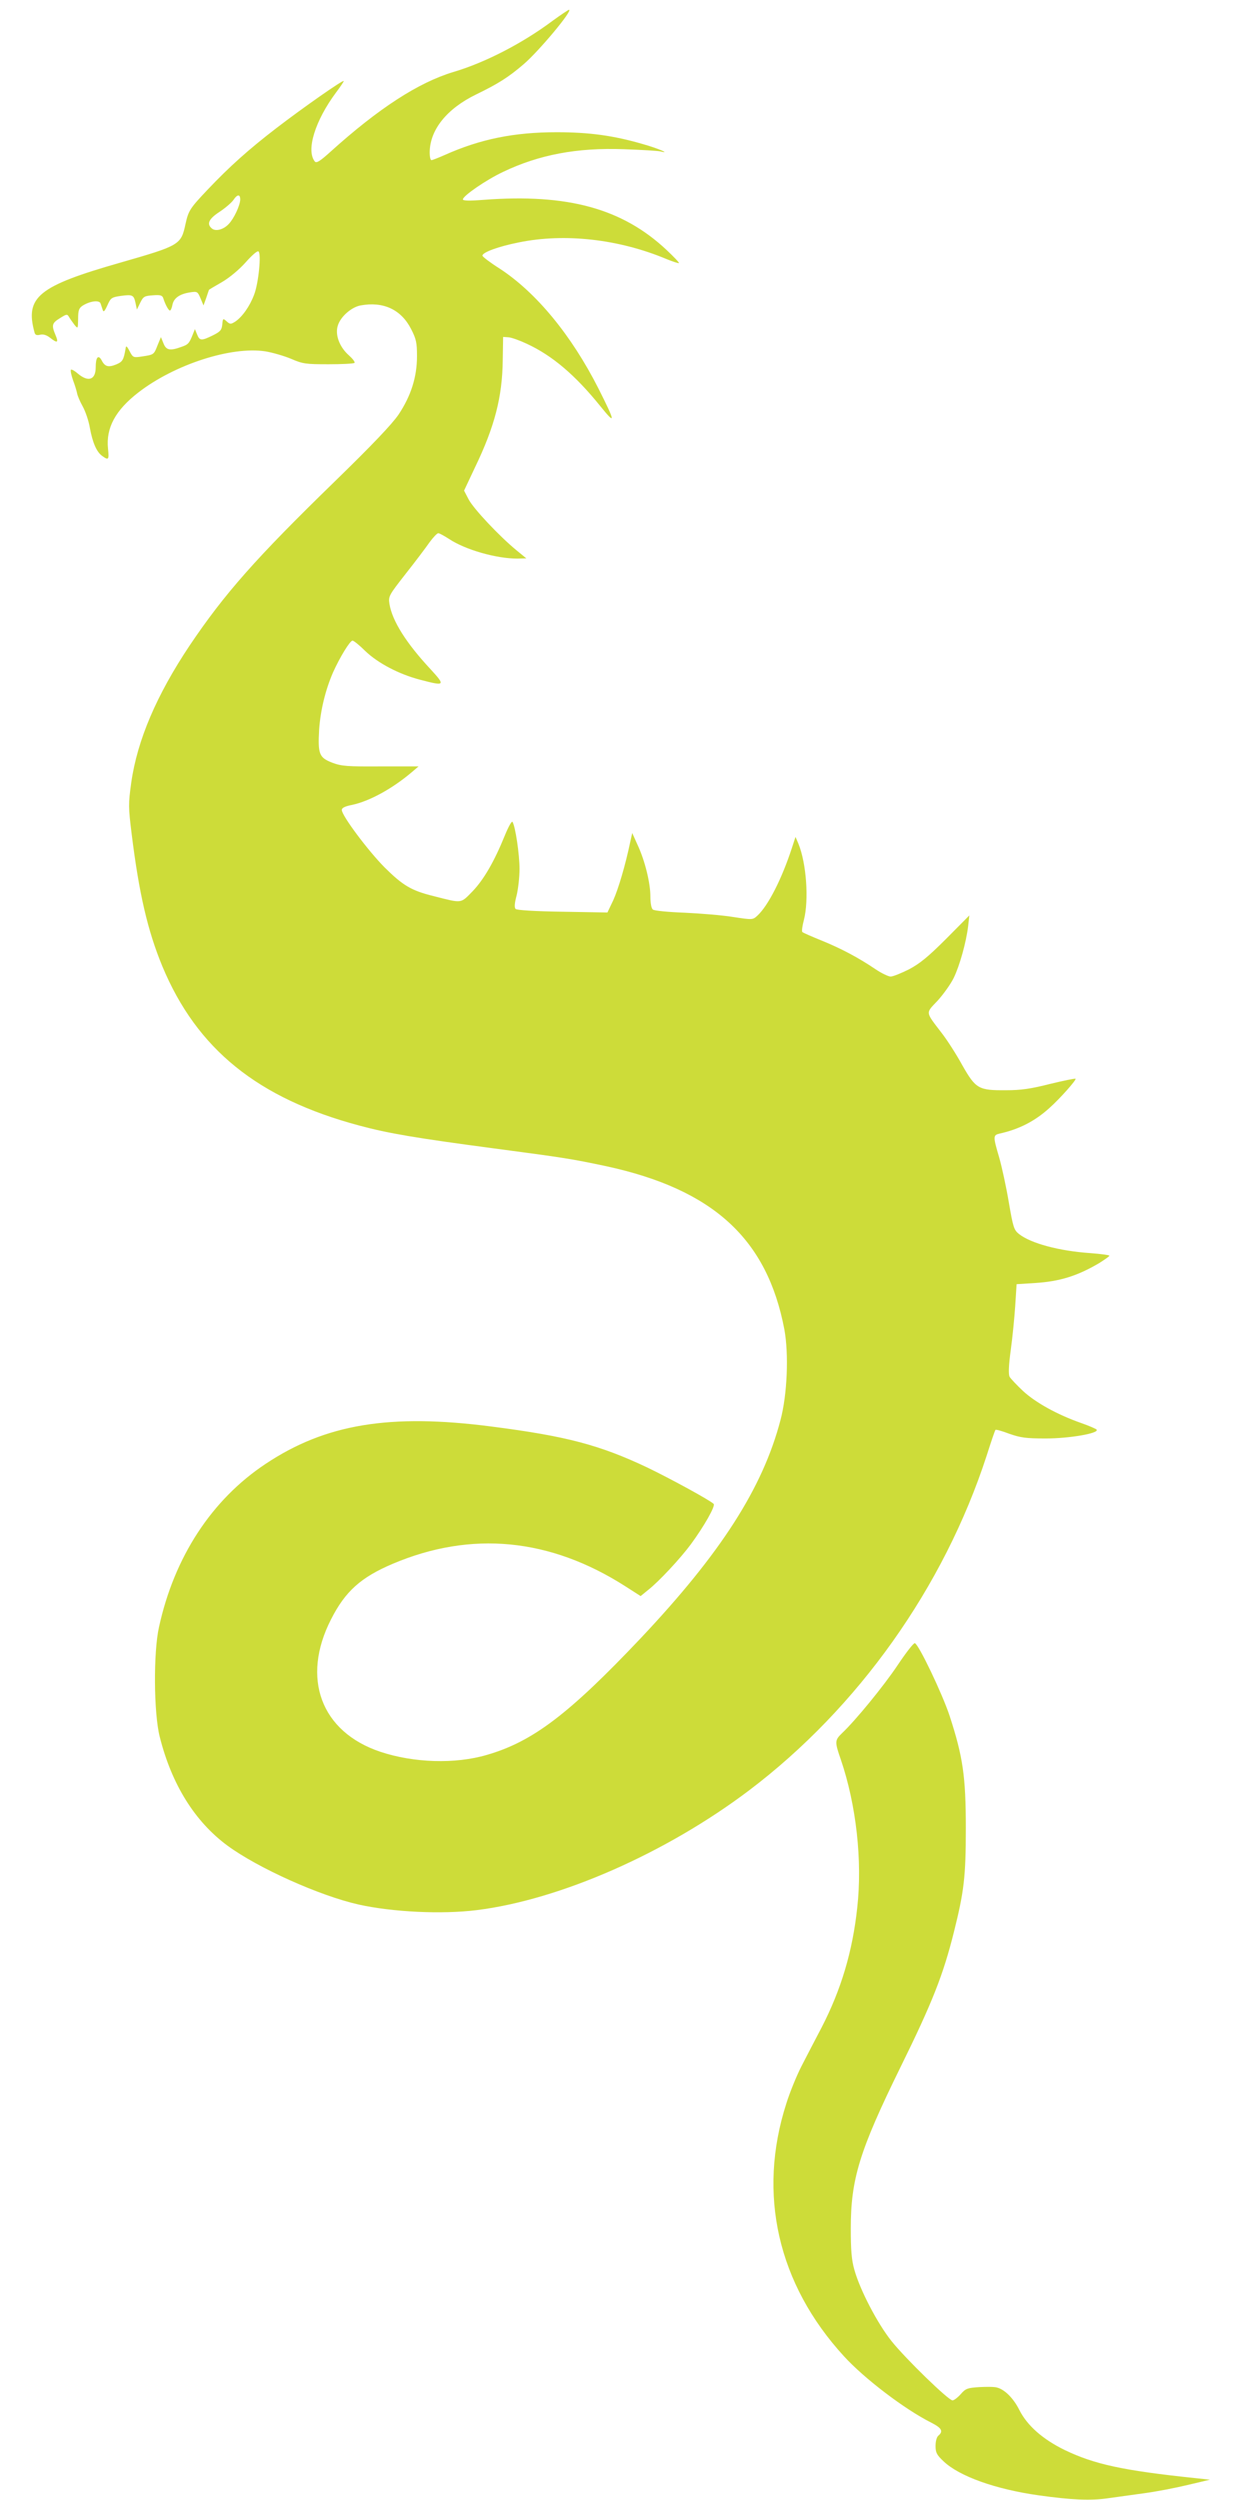
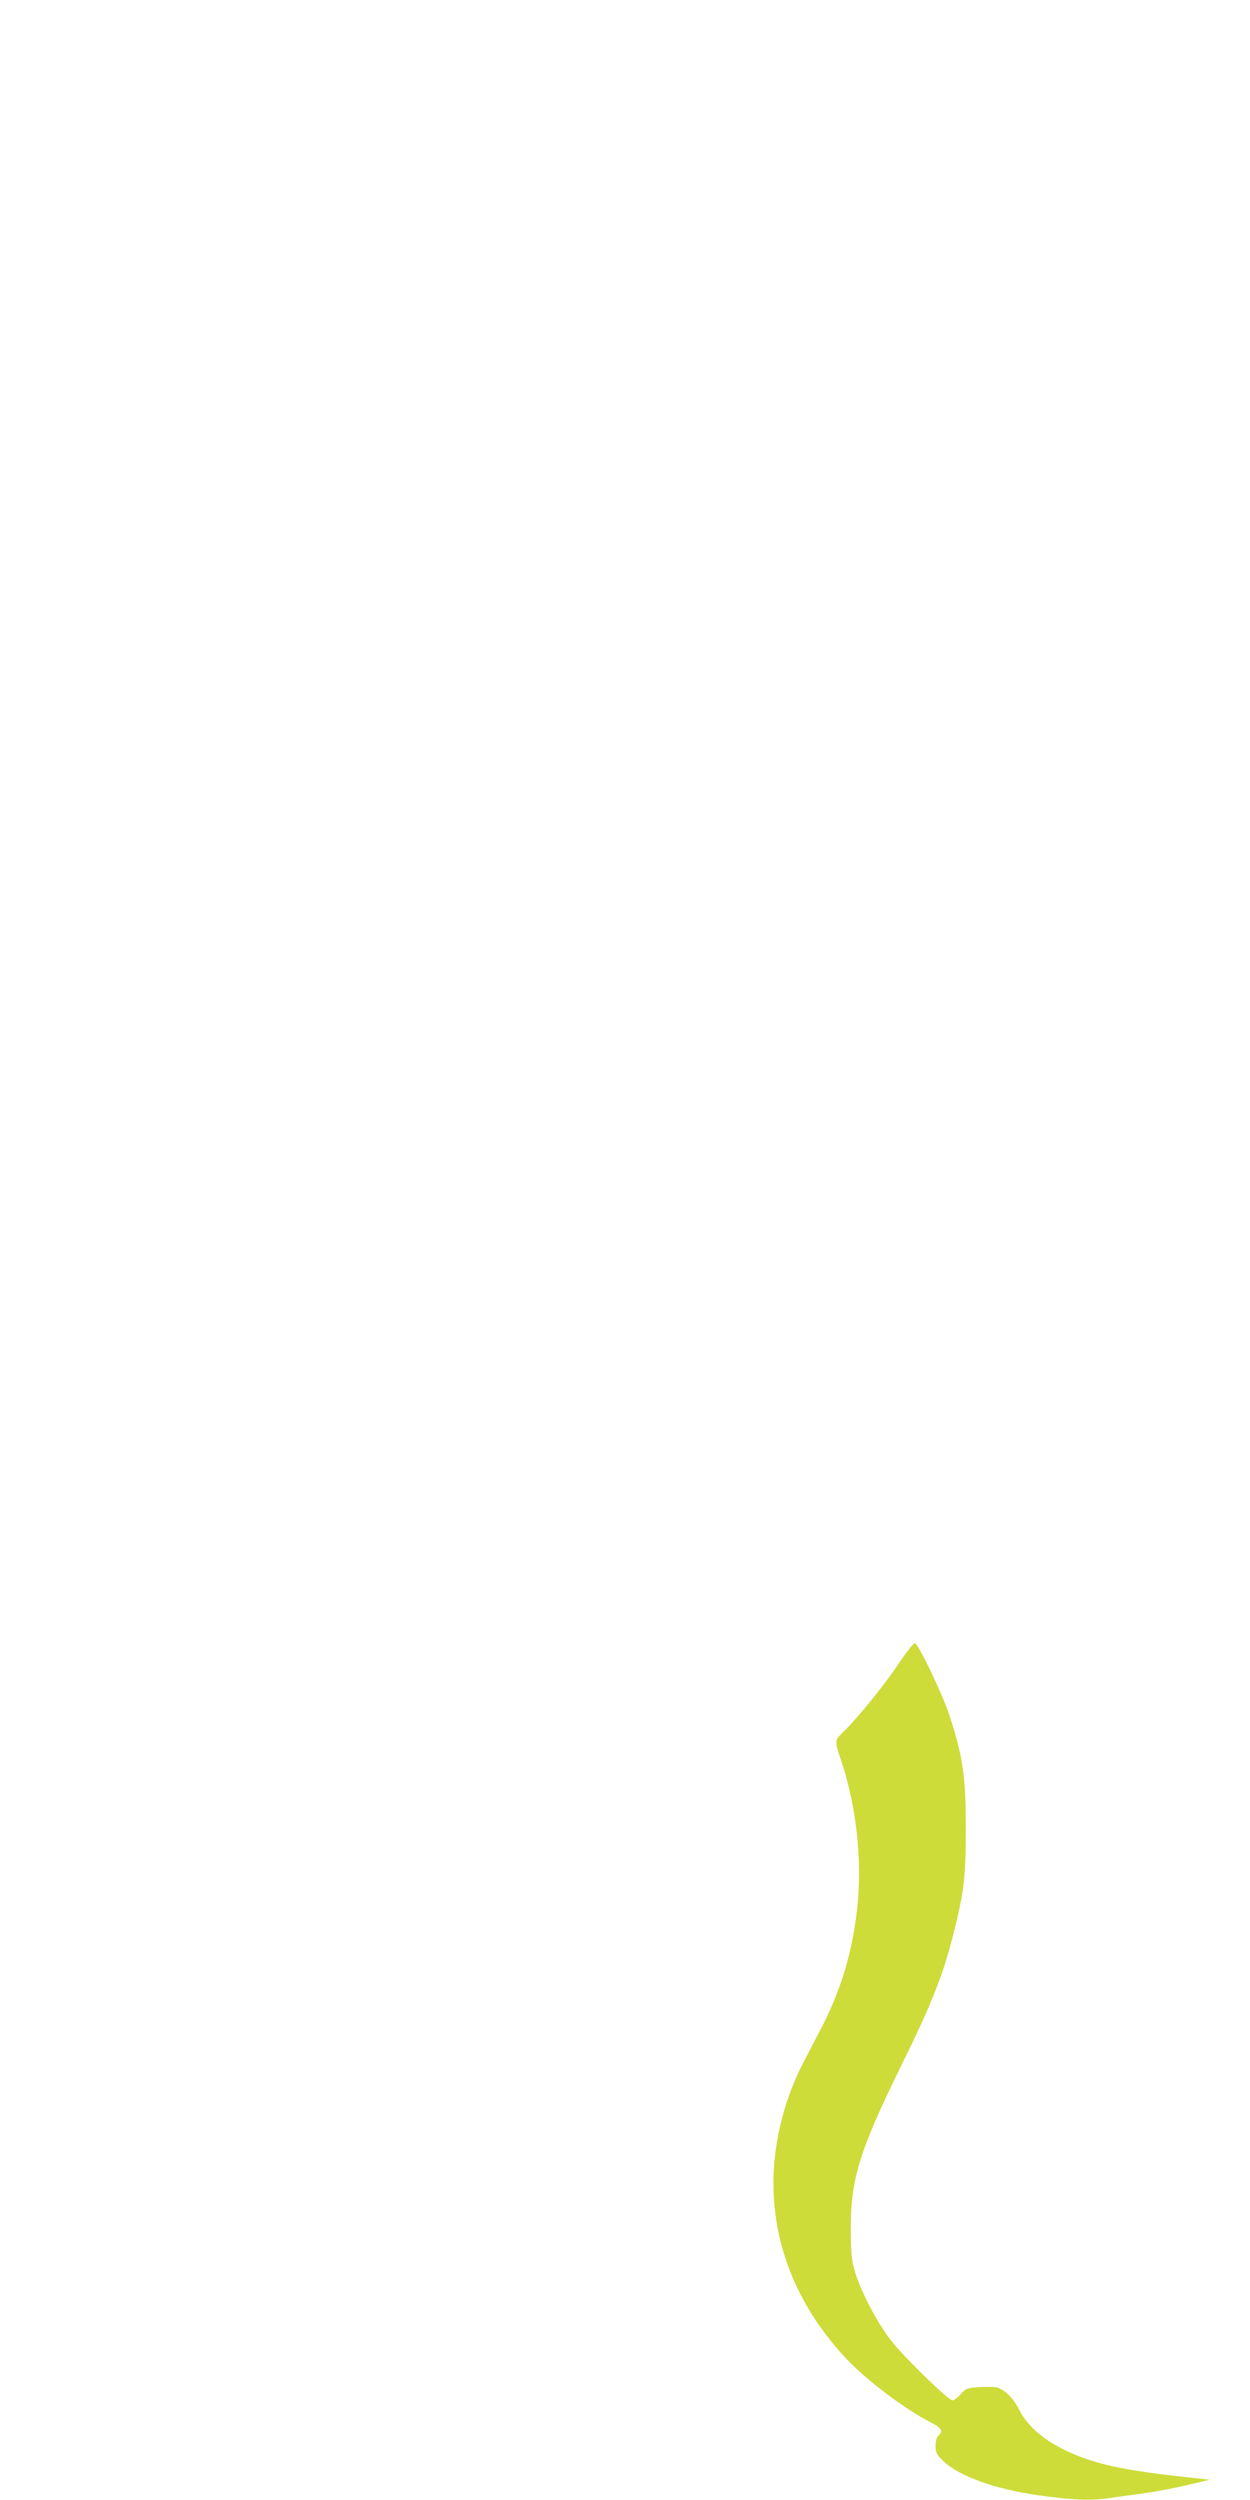
<svg xmlns="http://www.w3.org/2000/svg" version="1.0" width="640pt" height="1280pt" viewBox="0 0 640 1280" preserveAspectRatio="xMidYMid meet">
  <g transform="translate(0,1280) scale(0.1,-0.1)" fill="#cddc39" stroke="none">
-     <path d="M2830 12694 c-155 -116 -347 -215 -510 -263 -178 -54 -381 -185 -628 -408 -53 -48 -72 -60 -80 -50 -46 57 1 209 109 354 22 29 39 55 39 58 0 10 -211 -138 -345 -241 -142 -109 -241 -198 -351 -314 -91 -96 -99 -108 -114 -176 -23 -108 -29 -111 -335 -199 -420 -120 -488 -176 -438 -358 3 -12 11 -15 28 -11 16 4 33 -1 51 -15 38 -30 45 -26 28 14 -21 50 -18 61 23 86 35 22 37 22 47 5 6 -10 19 -28 28 -40 17 -20 17 -20 18 31 0 44 4 55 23 68 38 24 86 30 92 11 3 -9 8 -24 11 -33 4 -13 10 -7 24 24 17 38 21 41 69 48 60 8 66 5 75 -37 l7 -33 17 35 c16 32 21 35 65 38 38 3 48 0 53 -15 10 -32 27 -63 34 -63 4 0 10 13 13 30 7 34 37 55 90 63 37 6 39 4 54 -31 l15 -36 14 39 c7 22 14 41 14 41 0 1 30 19 67 40 39 23 88 64 121 101 30 34 59 60 65 56 16 -9 1 -163 -22 -222 -22 -59 -61 -114 -97 -138 -23 -14 -26 -14 -44 2 -18 16 -19 16 -22 -17 -3 -28 -10 -36 -48 -55 -59 -29 -68 -28 -81 5 l-11 27 -10 -25 c-19 -48 -24 -54 -59 -66 -58 -21 -78 -18 -92 18 l-13 32 -17 -41 c-19 -49 -19 -49 -79 -58 -45 -7 -47 -6 -64 26 -15 29 -19 31 -21 14 -10 -58 -15 -67 -48 -81 -40 -16 -58 -12 -75 22 -17 30 -30 15 -30 -37 0 -63 -37 -77 -90 -33 -17 15 -33 24 -37 21 -3 -4 2 -28 11 -54 10 -26 19 -57 21 -68 2 -11 14 -40 28 -65 14 -25 31 -74 37 -110 14 -77 35 -125 64 -145 32 -23 35 -19 29 38 -11 106 38 197 156 288 185 143 475 237 650 210 36 -6 95 -23 131 -38 60 -26 75 -28 192 -28 69 0 129 3 133 7 4 4 -9 21 -28 38 -49 43 -73 107 -57 154 14 45 69 93 115 102 118 22 209 -21 260 -121 26 -51 30 -69 30 -139 0 -107 -31 -203 -94 -298 -35 -51 -134 -155 -327 -343 -404 -393 -564 -574 -743 -840 -169 -253 -268 -484 -299 -702 -15 -109 -15 -125 2 -262 38 -307 82 -496 157 -678 177 -425 489 -677 1009 -816 148 -40 291 -64 690 -117 363 -48 394 -53 574 -91 548 -119 824 -372 912 -836 23 -126 15 -333 -20 -464 -91 -348 -306 -682 -714 -1115 -369 -390 -554 -531 -789 -599 -163 -48 -375 -41 -546 16 -304 102 -406 377 -252 678 73 144 153 215 315 284 403 171 806 132 1192 -115 l78 -50 38 31 c54 42 165 161 219 234 69 94 127 197 117 207 -21 20 -219 128 -339 186 -245 116 -416 161 -797 210 -522 68 -852 13 -1158 -191 -276 -183 -468 -477 -546 -836 -29 -129 -27 -441 4 -562 61 -243 179 -433 347 -557 157 -115 471 -256 670 -301 175 -39 426 -51 605 -29 427 53 970 292 1395 613 559 423 997 1040 1216 1712 23 72 43 132 46 134 2 3 34 -6 71 -20 57 -20 85 -24 187 -24 118 0 272 26 260 45 -2 4 -39 20 -82 35 -119 42 -230 103 -295 163 -32 30 -63 63 -69 73 -6 13 -5 56 6 136 9 65 19 168 23 228 l7 110 95 6 c126 8 216 36 328 102 28 18 52 34 52 38 0 3 -44 9 -97 13 -161 11 -305 50 -366 98 -26 21 -30 35 -52 163 -13 77 -35 179 -49 228 -32 109 -32 115 2 123 99 22 180 63 255 131 54 48 139 144 134 150 -3 2 -62 -10 -132 -27 -98 -25 -149 -32 -224 -32 -141 -1 -155 7 -224 128 -30 55 -77 128 -104 163 -87 114 -85 101 -22 168 29 32 67 85 82 116 31 64 64 183 74 266 l6 54 -119 -120 c-92 -92 -135 -127 -190 -156 -40 -20 -82 -37 -94 -37 -11 0 -47 17 -78 38 -87 59 -178 107 -277 147 -49 20 -93 39 -97 43 -4 4 0 32 8 62 26 102 13 289 -28 390 l-15 35 -18 -55 c-52 -160 -122 -297 -177 -348 -24 -22 -25 -22 -124 -7 -54 9 -166 18 -249 22 -82 3 -156 10 -162 16 -8 5 -13 33 -13 67 0 69 -28 184 -66 265 l-27 60 -10 -45 c-25 -120 -61 -241 -87 -299 l-30 -63 -230 4 c-142 2 -234 8 -240 14 -7 7 -6 28 5 69 8 33 15 94 15 136 0 74 -21 217 -36 241 -4 6 -21 -25 -39 -69 -54 -133 -107 -225 -165 -286 -63 -64 -51 -63 -200 -25 -114 28 -157 54 -251 147 -85 86 -219 265 -219 294 0 11 17 19 53 26 89 19 206 83 306 168 l34 29 -194 0 c-172 -1 -200 1 -248 19 -67 26 -74 44 -67 170 7 99 32 202 71 292 35 78 87 163 100 163 6 0 36 -24 66 -54 65 -62 172 -118 279 -146 129 -34 132 -31 55 53 -125 134 -197 248 -211 335 -6 39 -3 44 83 154 49 62 104 135 122 161 19 26 39 47 45 47 6 0 31 -14 56 -30 83 -55 241 -100 348 -100 l47 1 -50 41 c-90 74 -219 212 -245 260 l-24 46 56 119 c101 209 140 362 142 548 l2 120 28 -2 c15 -1 57 -16 93 -33 130 -60 248 -160 377 -320 80 -99 78 -84 -10 91 -139 274 -319 492 -506 614 -49 31 -88 61 -88 66 0 17 81 47 187 68 235 48 512 17 757 -86 32 -13 60 -22 62 -20 3 2 -26 32 -63 67 -227 213 -507 289 -935 257 -75 -6 -108 -5 -108 2 0 18 119 100 206 141 184 88 379 125 619 116 88 -3 171 -8 185 -11 60 -15 -12 16 -91 38 -148 43 -272 60 -439 60 -218 0 -391 -35 -574 -117 -32 -14 -62 -26 -67 -26 -5 0 -9 17 -9 38 0 117 88 226 239 299 111 54 164 87 243 155 78 67 255 279 231 278 -4 -1 -42 -26 -83 -56z m-1600 -916 c-1 -30 -32 -97 -59 -125 -27 -29 -67 -39 -86 -23 -28 23 -17 49 40 86 30 20 61 47 70 60 20 30 35 31 35 2z" />
    <path d="M4597 4276 c-72 -108 -217 -285 -286 -350 -37 -36 -38 -43 -6 -135 79 -232 111 -518 84 -759 -24 -223 -82 -418 -182 -612 -33 -63 -80 -153 -104 -200 -24 -47 -59 -132 -77 -190 -149 -463 -44 -924 295 -1294 104 -114 310 -271 447 -340 53 -27 63 -44 37 -66 -9 -7 -15 -29 -15 -53 0 -34 6 -46 40 -78 81 -78 268 -144 487 -175 171 -24 268 -28 356 -15 45 6 130 18 188 26 59 8 158 27 220 42 l114 27 -75 8 c-372 39 -517 71 -669 144 -112 55 -191 124 -232 205 -30 60 -75 105 -115 115 -13 4 -54 4 -91 2 -59 -4 -69 -7 -94 -36 -16 -18 -35 -32 -42 -32 -21 0 -239 212 -312 303 -72 90 -162 262 -191 367 -14 49 -18 100 -18 210 0 253 44 397 254 825 164 333 219 473 274 693 52 208 61 283 61 532 0 266 -15 366 -83 575 -37 112 -158 366 -178 372 -6 2 -45 -48 -87 -111z" />
  </g>
</svg>